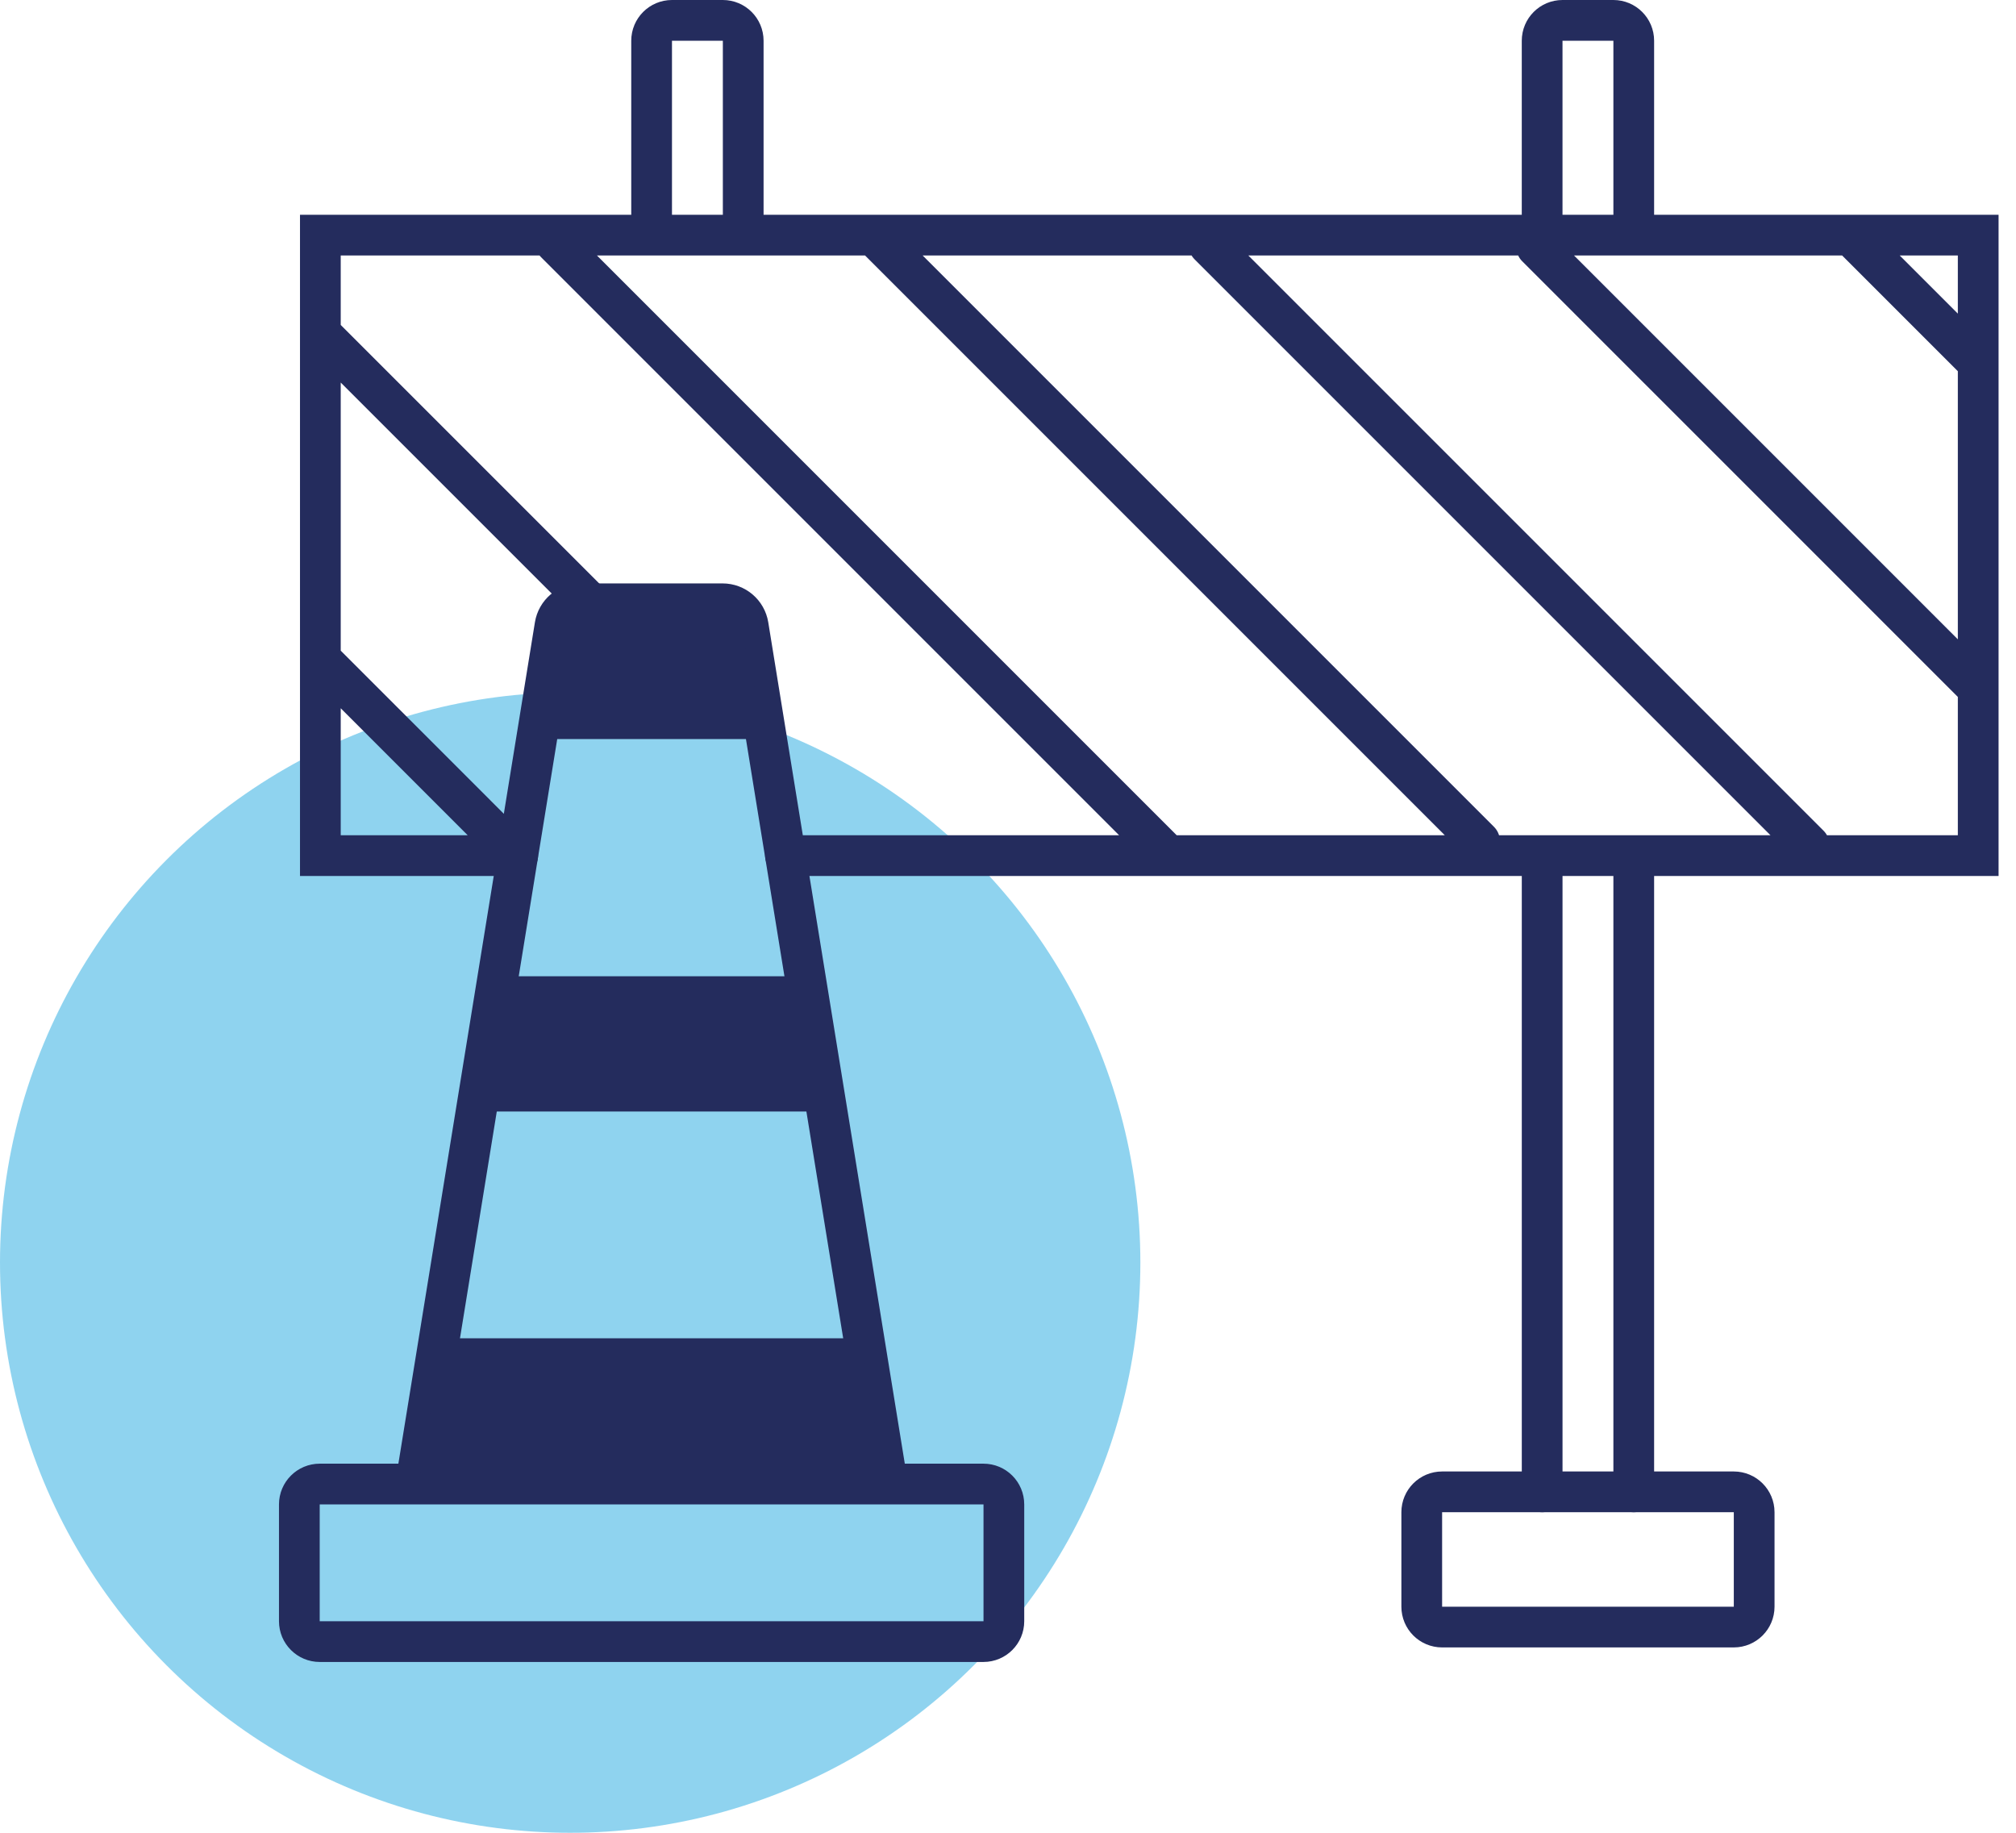
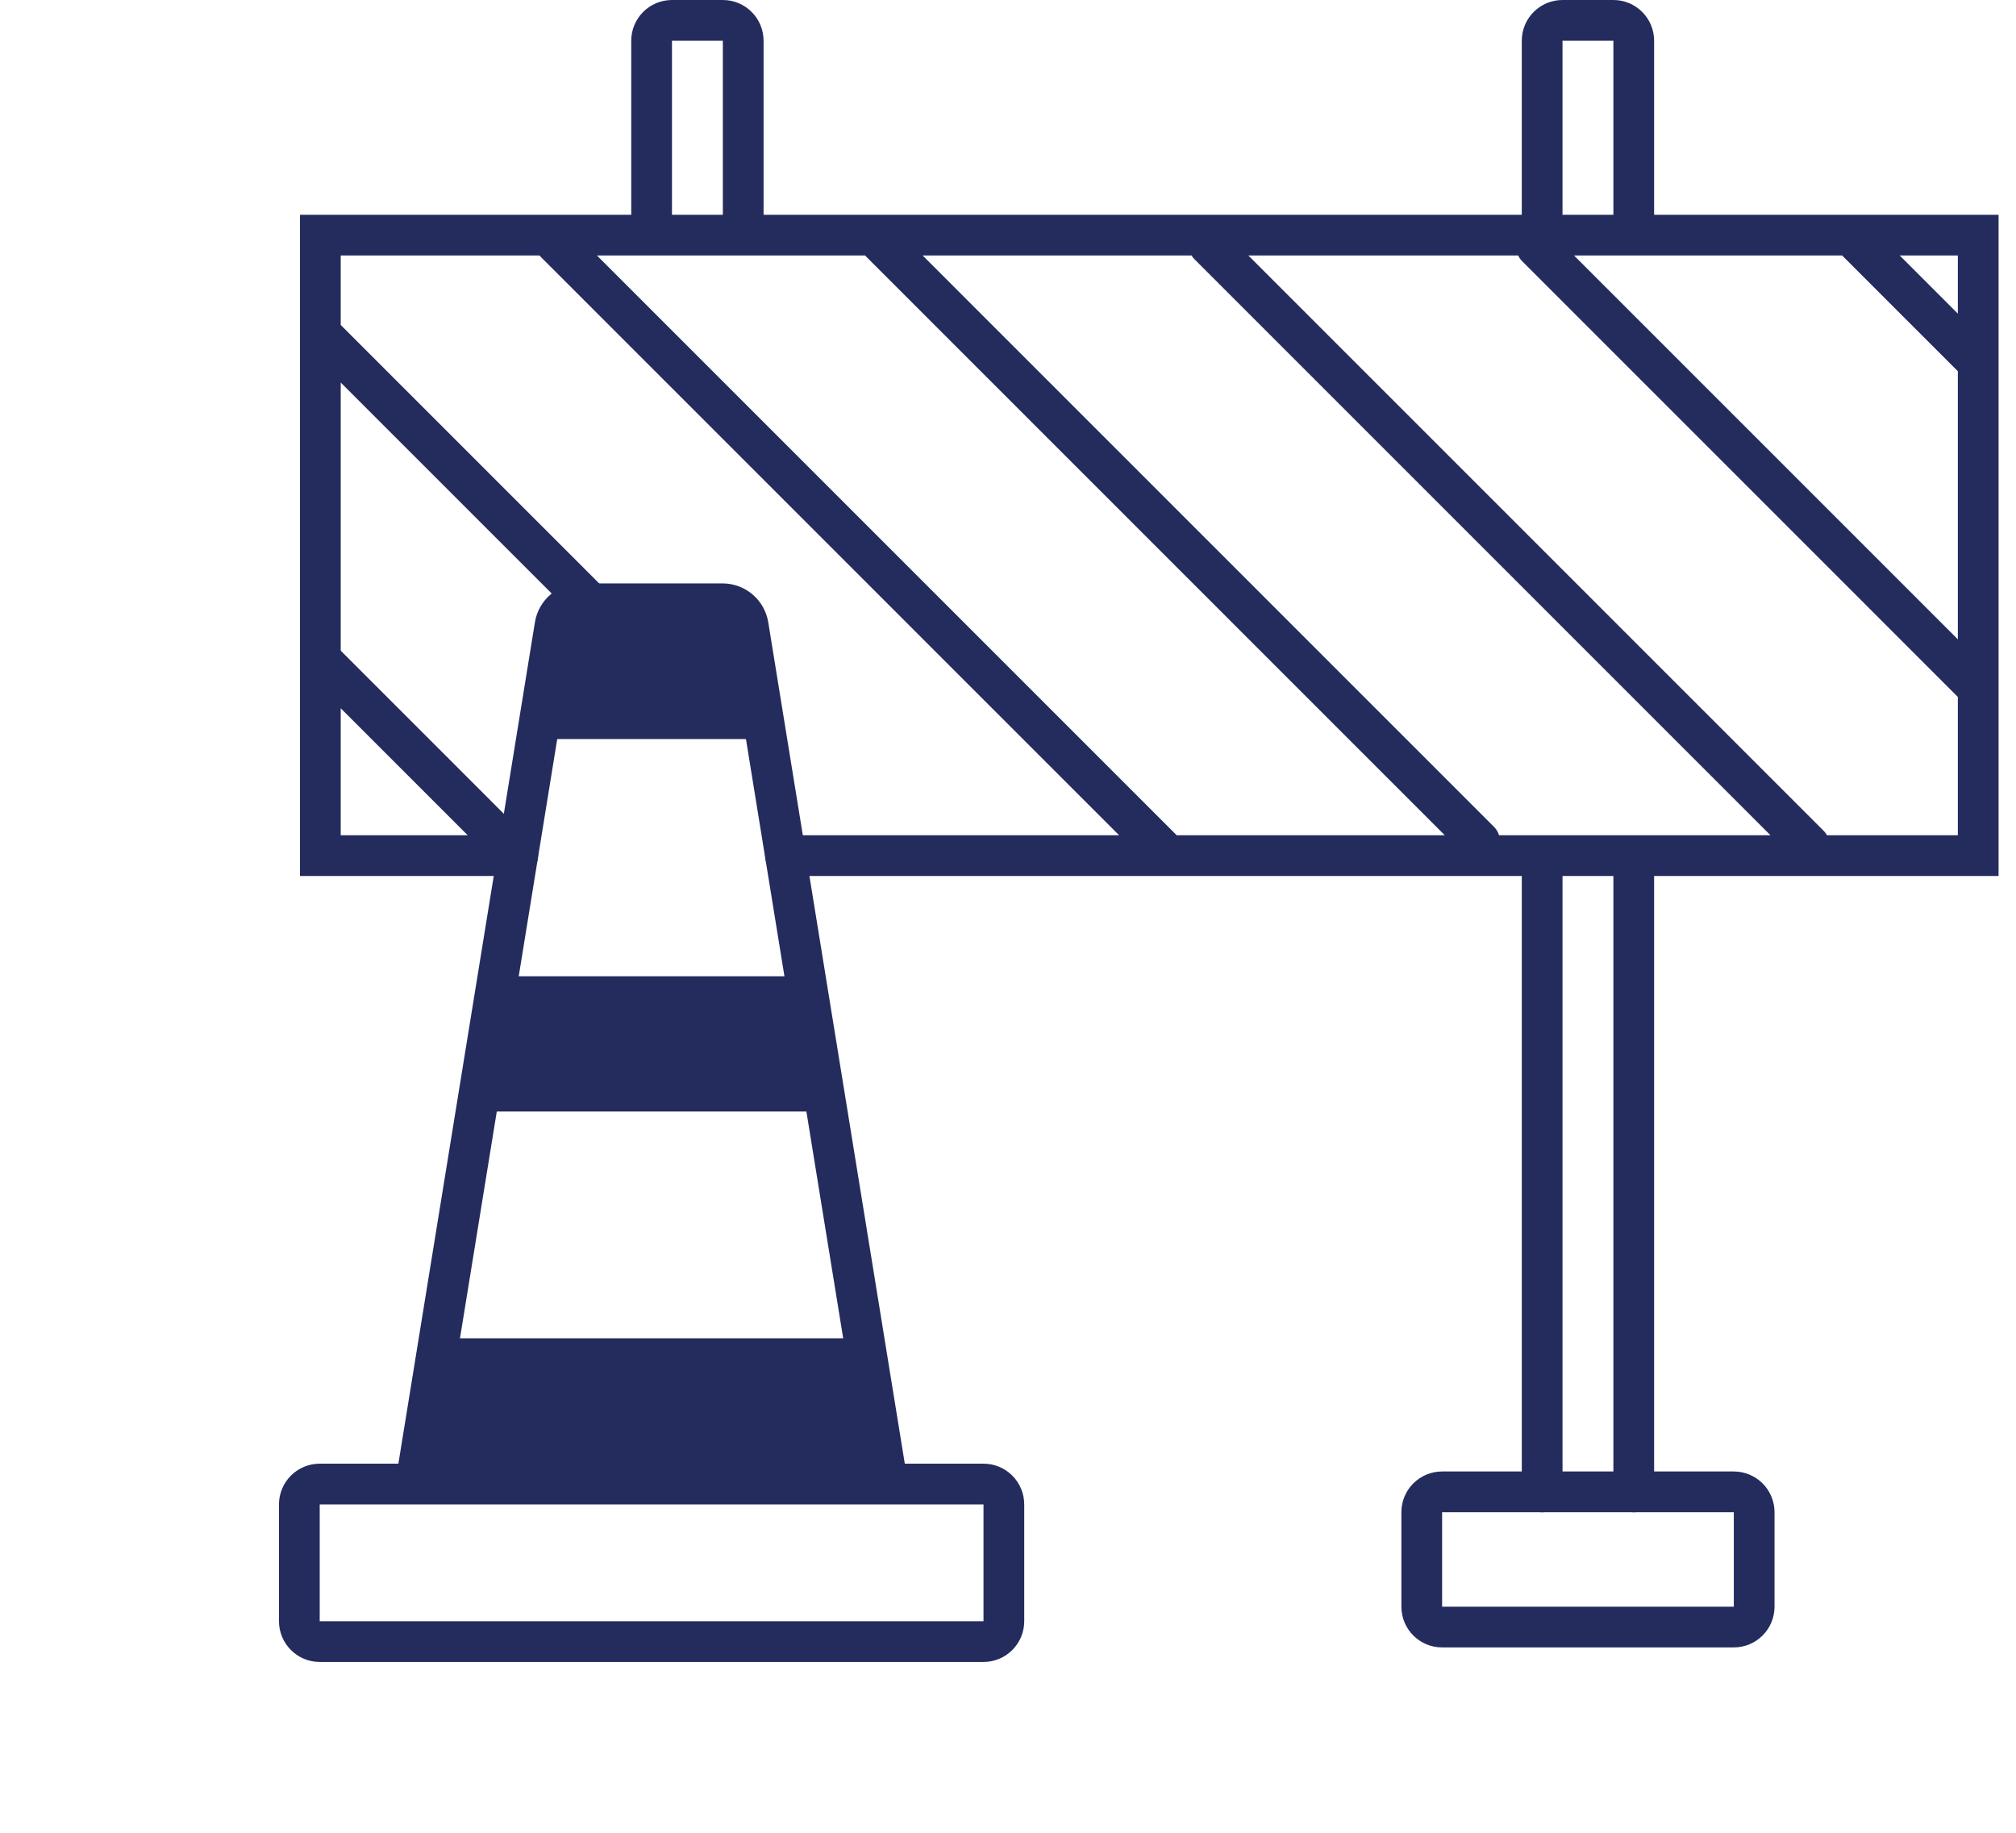
<svg xmlns="http://www.w3.org/2000/svg" width="99" height="90" viewBox="0 0 99 90">
  <g fill="none" fill-rule="evenodd">
    <g>
      <g>
        <g transform="translate(-566 -1174) translate(278 1080) translate(288 95)">
-           <circle cx="28" cy="61" r="28" fill="#21A9E0" opacity=".5" />
          <g>
            <path stroke="#242C5D" stroke-linecap="round" stroke-width="2" d="M70.442 78.898H56.118c-.553 0-1-.448-1-1v-4.64c0-.552.447-1 1-1h14.324c.552 0 1 .448 1 1v4.64c0 .552-.448 1-1 1zM28.881 71.874H5.714l6.841-42.155c.1-.617.632-1.07 1.256-1.07h6.973c.624 0 1.156.453 1.256 1.07l6.841 42.155zM33.596 79.612H1c-.55 0-1-.448-1-1v-5.737c0-.553.45-1 1-1h32.597c.552 0 1 .447 1 1v5.737c0 .552-.448 1-1 1z" transform="translate(14.7)" />
            <path fill="#242C5D" d="M22.945 35.291L11.651 35.291 13.36 28.649 21.391 28.649zM25.797 53.583L8.8 53.583 9.877 46.941 24.718 46.941zM28.647 71.359L5.949 71.359 7.026 64.718 27.57 64.718z" transform="translate(14.7)" />
            <path stroke="#242C5D" stroke-linecap="round" stroke-width="2" d="M10.722 41.015L1.032 41.015 1.032 10.546 82.444 10.546 82.444 41.015 23.873 41.015M61.031 41.015L61.031 72.258M65.529 41.015L65.529 72.258M1.032 31.365L10.167 40.501M1.032 15.371L14.702 29.041M12.577 10.922L42.385 40.73M28.358 10.709L57.957 40.308M44.672 11.03L74.143 40.501M60.76 11.124L82.444 32.809M76.176 10.546L82.444 16.814M21.797 9.516V1c0-.552-.448-1-1-1h-2.498c-.553 0-1 .448-1 1v8.516M65.529 9.516V1c0-.552-.447-1-1-1H62.03c-.553 0-1 .448-1 1v8.516" transform="translate(14.7)" />
          </g>
        </g>
      </g>
    </g>
  </g>
</svg>